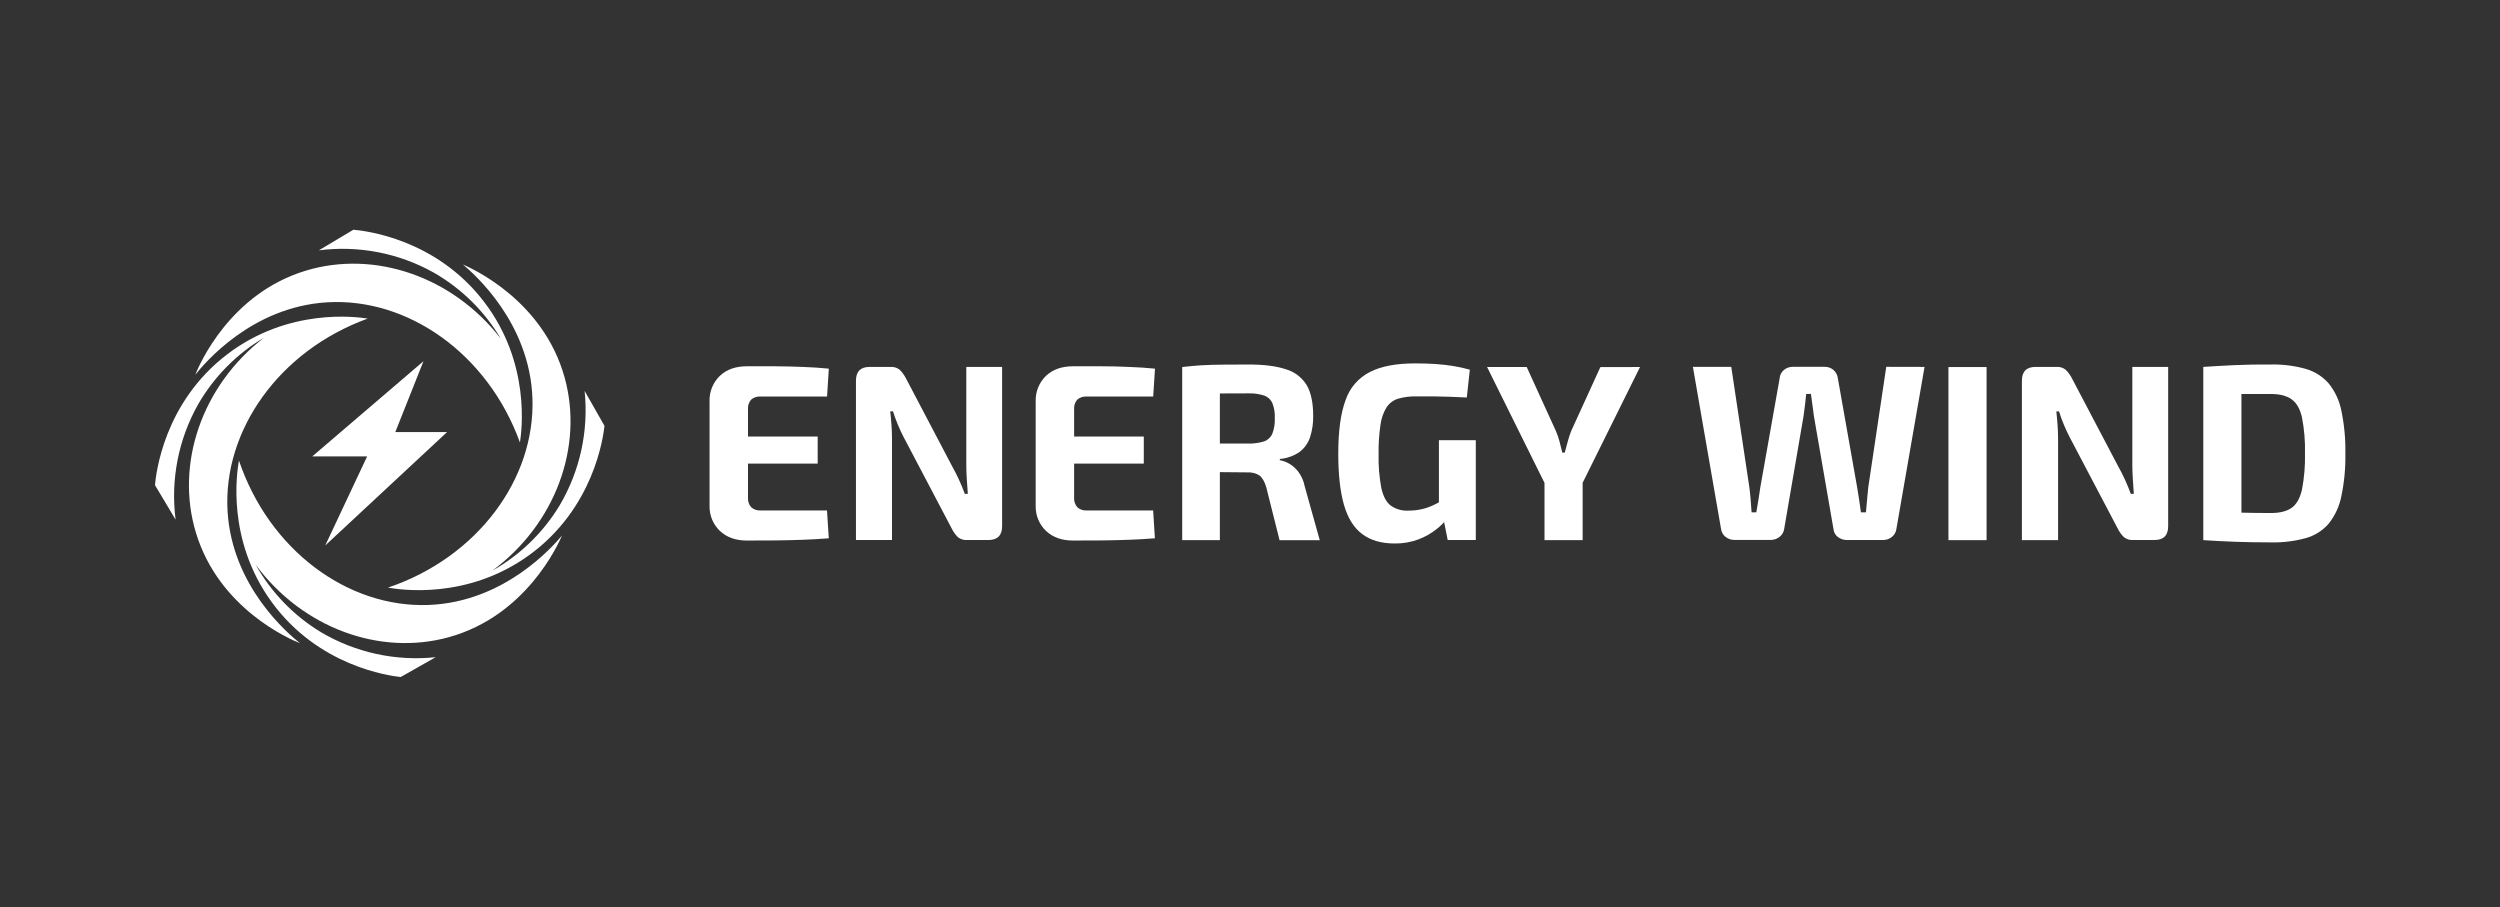
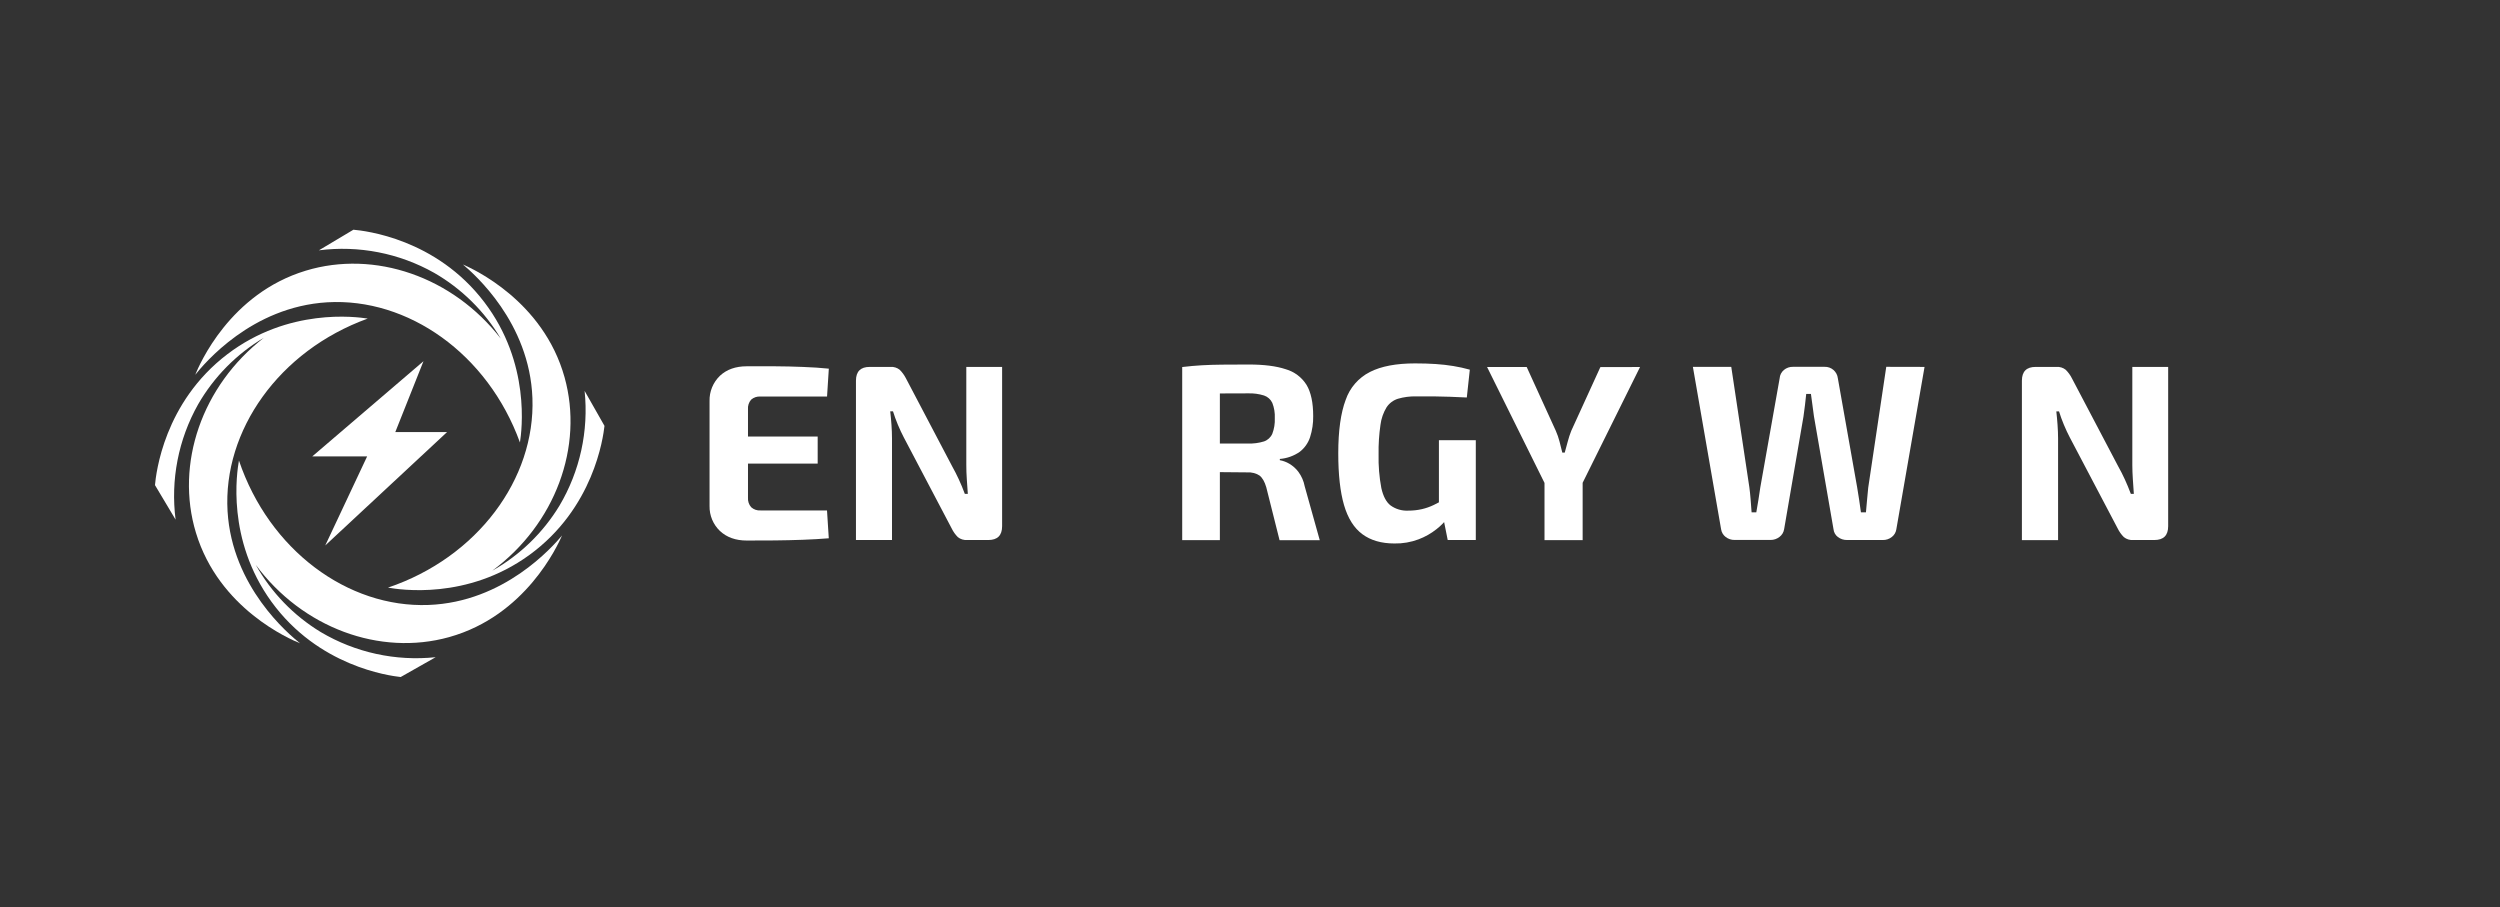
<svg xmlns="http://www.w3.org/2000/svg" width="100%" height="100%" viewBox="0 0 1590 577" version="1.1" xml:space="preserve" style="fill-rule:evenodd;clip-rule:evenodd;stroke-linejoin:round;stroke-miterlimit:2;">
  <rect x="0" y="0" width="1590" height="577" fill="#333333" stroke="none" />
  <rect x="0" y="0" width="1589.8" height="576.3" style="fill:none;" />
  <g transform="matrix(3.298,0,0,3.298,-267.442,-1260.47)">
    <g transform="matrix(4.167,0,0,4.167,-137.5,211.167)">
      <path d="M85.507,61.244L90.299,61.244L90.299,62.498L85.507,62.498L85.507,61.244ZM87.016,57.994L88.316,57.994C88.758,57.994 89.188,58.009 89.617,58.024C90.046,58.039 90.441,58.066 90.815,58.104L90.733,59.394L87.654,59.394C87.495,59.382 87.338,59.434 87.219,59.539C87.113,59.662 87.06,59.823 87.074,59.985L87.074,64.073C87.062,64.233 87.114,64.392 87.219,64.514C87.337,64.622 87.494,64.677 87.654,64.665L90.731,64.665L90.813,65.954C90.441,65.984 90.042,66.008 89.615,66.023C89.188,66.039 88.755,66.048 88.314,66.053C87.873,66.057 87.443,66.058 87.014,66.058C86.506,66.058 86.093,65.911 85.777,65.617C85.46,65.315 85.286,64.894 85.295,64.456L85.295,59.607C85.283,59.164 85.459,58.737 85.779,58.43C86.092,58.14 86.505,57.994 87.016,57.994" style="fill:white;fill-rule:nonzero;" />
    </g>
    <g transform="matrix(4.167,0,0,4.167,274.344,486.335)">
      <path d="M0,-8.012L0,-0.64C0,-0.214 -0.213,-0.001 -0.638,-0.001L-1.613,-0.001C-1.77,0.011 -1.926,-0.036 -2.049,-0.135C-2.165,-0.251 -2.262,-0.387 -2.333,-0.535L-4.55,-4.75C-4.644,-4.928 -4.734,-5.123 -4.824,-5.336C-4.913,-5.55 -4.988,-5.755 -5.05,-5.957L-5.178,-5.957C-5.155,-5.755 -5.135,-5.547 -5.12,-5.331C-5.105,-5.114 -5.096,-4.905 -5.096,-4.703L-5.096,-0.001L-6.764,-0.001L-6.764,-7.374C-6.764,-7.8 -6.552,-8.013 -6.126,-8.012L-5.162,-8.012C-5.009,-8.023 -4.858,-7.975 -4.739,-7.879C-4.624,-7.765 -4.528,-7.633 -4.454,-7.489L-2.307,-3.403C-2.207,-3.224 -2.105,-3.027 -2.005,-2.81C-1.905,-2.594 -1.811,-2.369 -1.726,-2.137L-1.587,-2.137C-1.602,-2.369 -1.618,-2.596 -1.634,-2.817C-1.65,-3.038 -1.657,-3.256 -1.657,-3.47L-1.657,-8.012L0,-8.012Z" style="fill:white;fill-rule:nonzero;" />
    </g>
    <g transform="matrix(4.167,0,0,4.167,-137.5,211.167)">
-       <path d="M100.599,61.244L105.391,61.244L105.391,62.498L100.599,62.498L100.599,61.244ZM102.11,57.994L103.41,57.994C103.852,57.994 104.285,58.004 104.711,58.024C105.136,58.039 105.535,58.066 105.909,58.104L105.827,59.394L102.747,59.394C102.588,59.382 102.431,59.434 102.311,59.539C102.206,59.663 102.154,59.823 102.167,59.985L102.167,64.073C102.155,64.233 102.207,64.391 102.311,64.514C102.429,64.622 102.587,64.677 102.747,64.665L105.824,64.665L105.905,65.954C105.534,65.984 105.135,66.008 104.707,66.023C104.279,66.039 103.848,66.048 103.407,66.053C102.966,66.057 102.536,66.058 102.107,66.058C101.598,66.058 101.186,65.911 100.87,65.617C100.553,65.315 100.378,64.894 100.388,64.456L100.388,59.607C100.376,59.164 100.552,58.736 100.873,58.43C101.186,58.14 101.598,57.994 102.11,57.994" style="fill:white;fill-rule:nonzero;" />
-     </g>
+       </g>
    <g transform="matrix(4.167,0,0,4.167,-137.5,210.767)">
      <path d="M108.912,66.136L107.169,66.136L107.169,58.125L108.912,58.125L108.912,66.136ZM110.248,58.008C110.951,58.008 111.523,58.08 111.96,58.226C112.36,58.34 112.703,58.599 112.924,58.952C113.128,59.293 113.231,59.773 113.231,60.392C113.237,60.724 113.188,61.055 113.086,61.372C112.998,61.642 112.83,61.879 112.604,62.052C112.333,62.239 112.017,62.352 111.687,62.378L111.687,62.436C111.841,62.464 111.989,62.519 112.123,62.598C112.288,62.695 112.432,62.823 112.547,62.976C112.693,63.174 112.792,63.402 112.838,63.644L113.535,66.14L111.675,66.14L111.06,63.69C110.983,63.427 110.878,63.246 110.746,63.145C110.577,63.038 110.378,62.988 110.178,63C109.651,62.993 109.209,62.989 108.854,62.988C108.499,62.988 108.2,62.988 107.954,62.977L107.286,62.954L107.321,61.665L110.213,61.665C110.464,61.674 110.715,61.641 110.956,61.567C111.127,61.507 111.266,61.379 111.339,61.213C111.426,60.983 111.466,60.738 111.454,60.493C111.467,60.251 111.427,60.01 111.339,59.784C111.263,59.623 111.125,59.499 110.956,59.442C110.715,59.367 110.464,59.334 110.213,59.343C109.493,59.343 108.88,59.347 108.372,59.355C107.865,59.363 107.522,59.371 107.345,59.378L107.171,58.124C107.498,58.085 107.799,58.059 108.082,58.043C108.366,58.026 108.676,58.018 109.017,58.014C109.358,58.011 109.767,58.008 110.248,58.008" style="fill:white;fill-rule:nonzero;" />
    </g>
    <g transform="matrix(4.167,0,0,4.167,365.692,472.223)">
      <path d="M0,-1.235L0,3.386L-1.3,3.386L-1.544,2.166L-1.707,1.84L-1.707,-1.235L0,-1.235ZM-2.81,-4.788C-2.461,-4.788 -2.144,-4.778 -1.858,-4.759C-1.572,-4.74 -1.299,-4.709 -1.039,-4.666C-0.782,-4.624 -0.527,-4.568 -0.277,-4.498L-0.416,-3.21C-0.687,-3.225 -0.95,-3.236 -1.206,-3.244C-1.462,-3.253 -1.716,-3.257 -1.968,-3.262C-2.22,-3.266 -2.491,-3.262 -2.77,-3.262C-3.05,-3.267 -3.33,-3.231 -3.599,-3.153C-3.816,-3.086 -4.002,-2.947 -4.128,-2.759C-4.279,-2.511 -4.376,-2.233 -4.412,-1.945C-4.477,-1.495 -4.507,-1.041 -4.499,-0.587C-4.511,-0.062 -4.469,0.464 -4.372,0.98C-4.287,1.359 -4.144,1.634 -3.943,1.787C-3.706,1.957 -3.419,2.041 -3.129,2.026C-2.914,2.027 -2.7,2.004 -2.491,1.956C-2.303,1.912 -2.12,1.848 -1.946,1.764C-1.781,1.683 -1.632,1.604 -1.5,1.526L-1.303,2.362C-1.451,2.558 -1.625,2.733 -1.819,2.884C-2.069,3.083 -2.349,3.241 -2.649,3.354C-3.005,3.488 -3.383,3.553 -3.764,3.546C-4.367,3.546 -4.862,3.403 -5.249,3.117C-5.636,2.831 -5.919,2.382 -6.098,1.77C-6.276,1.159 -6.365,0.361 -6.365,-0.626C-6.365,-1.671 -6.25,-2.495 -6.022,-3.1C-5.83,-3.662 -5.426,-4.126 -4.896,-4.393C-4.379,-4.656 -3.684,-4.788 -2.81,-4.788" style="fill:white;fill-rule:nonzero;" />
    </g>
    <g transform="matrix(4.167,0,0,4.167,-137.5,211.233)">
      <path d="M125.701,66.024L123.936,66.024L123.936,62.401L125.701,62.401L125.701,66.024ZM128.357,58.012L125.652,63.469L123.982,63.469L121.278,58.012L123.112,58.012L124.458,60.962C124.53,61.124 124.588,61.292 124.632,61.464C124.679,61.642 124.721,61.812 124.76,61.974L124.872,61.974C124.918,61.812 124.965,61.648 125.011,61.464C125.055,61.294 125.109,61.127 125.174,60.965L126.521,58.016L128.357,58.012Z" style="fill:white;fill-rule:nonzero;" />
    </g>
    <g transform="matrix(4.167,0,0,4.167,452.23,486.285)">
      <path d="M0,-8L-1.307,-0.477C-1.329,-0.338 -1.404,-0.213 -1.516,-0.128C-1.635,-0.034 -1.783,0.015 -1.934,0.011L-3.586,0.011C-3.739,0.014 -3.889,-0.035 -4.01,-0.128C-4.126,-0.214 -4.199,-0.345 -4.213,-0.488L-5.119,-5.716C-5.142,-5.886 -5.165,-6.059 -5.188,-6.232C-5.212,-6.406 -5.234,-6.579 -5.258,-6.75L-5.476,-6.75C-5.491,-6.579 -5.511,-6.406 -5.534,-6.227C-5.557,-6.048 -5.581,-5.875 -5.603,-5.704L-6.498,-0.492C-6.52,-0.348 -6.598,-0.218 -6.715,-0.131C-6.833,-0.039 -6.978,0.01 -7.127,0.008L-8.787,0.008C-8.938,0.012 -9.086,-0.038 -9.205,-0.131C-9.317,-0.216 -9.392,-0.341 -9.414,-0.48L-10.721,-8.003L-8.945,-8.003L-8.108,-2.43C-8.085,-2.26 -8.066,-2.079 -8.051,-1.886C-8.035,-1.693 -8.02,-1.487 -8.004,-1.27L-7.786,-1.27C-7.755,-1.456 -7.722,-1.652 -7.687,-1.856C-7.652,-2.061 -7.623,-2.253 -7.6,-2.431L-6.706,-7.471C-6.696,-7.622 -6.625,-7.762 -6.508,-7.859C-6.391,-7.957 -6.243,-8.008 -6.09,-8.004L-4.628,-8.004C-4.314,-8.015 -4.046,-7.782 -4.012,-7.471L-3.118,-2.421C-3.088,-2.234 -3.056,-2.043 -3.026,-1.845C-2.995,-1.648 -2.968,-1.457 -2.944,-1.27L-2.712,-1.27C-2.697,-1.457 -2.679,-1.649 -2.66,-1.851C-2.64,-2.052 -2.623,-2.238 -2.607,-2.409L-1.772,-8.004L0,-8Z" style="fill:white;fill-rule:nonzero;" />
    </g>
    <g transform="matrix(-4.167,0,0,4.167,1058.62,211.238)">
-       <rect x="142.652" y="58.012" width="1.764" height="8.011" style="fill:white;" />
-     </g>
+       </g>
    <g transform="matrix(4.167,0,0,4.167,499.211,486.335)">
      <path d="M0,-8.012L0,-0.64C0,-0.214 -0.213,-0.001 -0.639,-0.001L-1.614,-0.001C-1.771,0.011 -1.927,-0.036 -2.05,-0.135C-2.166,-0.25 -2.262,-0.384 -2.334,-0.531L-4.551,-4.746C-4.645,-4.923 -4.735,-5.118 -4.825,-5.332C-4.914,-5.545 -4.989,-5.751 -5.051,-5.953L-5.176,-5.953C-5.154,-5.751 -5.134,-5.543 -5.119,-5.326C-5.104,-5.11 -5.095,-4.9 -5.095,-4.699L-5.095,0.004L-6.769,0.004L-6.769,-7.374C-6.769,-7.8 -6.556,-8.013 -6.131,-8.012L-5.167,-8.012C-5.013,-8.023 -4.861,-7.976 -4.741,-7.879C-4.626,-7.765 -4.53,-7.634 -4.457,-7.489L-2.309,-3.403C-2.207,-3.224 -2.107,-3.027 -2.007,-2.81C-1.908,-2.594 -1.815,-2.37 -1.728,-2.137L-1.589,-2.137C-1.604,-2.369 -1.62,-2.596 -1.635,-2.817C-1.65,-3.038 -1.658,-3.256 -1.659,-3.47L-1.659,-8.012L0,-8.012Z" style="fill:white;fill-rule:nonzero;" />
    </g>
    <g transform="matrix(4.167,0,0,4.167,-137.5,211.183)">
-       <path d="M156.189,66.036L154.424,66.036L154.424,58.025L156.189,58.025L156.189,66.036ZM157.559,57.908C158.102,57.896 158.644,57.965 159.167,58.111C159.575,58.229 159.942,58.46 160.223,58.779C160.518,59.145 160.721,59.577 160.812,60.038C160.949,60.693 161.011,61.361 160.999,62.03C161.011,62.694 160.949,63.358 160.812,64.009C160.721,64.471 160.52,64.905 160.226,65.274C159.947,65.595 159.58,65.827 159.17,65.942C158.646,66.085 158.105,66.152 157.562,66.14C156.958,66.14 156.399,66.13 155.884,66.111C155.369,66.091 154.884,66.066 154.427,66.036L155.159,64.723C155.453,64.739 155.802,64.753 156.21,64.764C156.617,64.775 157.067,64.781 157.562,64.781C157.964,64.781 158.28,64.702 158.508,64.544C158.735,64.386 158.897,64.108 158.99,63.702C159.096,63.151 159.143,62.591 159.13,62.03C159.144,61.467 159.097,60.904 158.99,60.352C158.898,59.953 158.736,59.674 158.505,59.515C158.277,59.353 157.96,59.272 157.559,59.272L155.205,59.272L154.426,58.019C154.891,57.988 155.376,57.961 155.883,57.937C156.39,57.913 156.949,57.903 157.559,57.908" style="fill:white;fill-rule:nonzero;" />
-     </g>
+       </g>
    <g transform="matrix(4.167,0,0,4.167,118.739,439.538)">
      <path d="M0,3.584C0.425,3.057 2.603,0.438 6.112,0.228C9.841,0.011 13.539,2.605 15.028,6.715C15.112,6.171 15.532,3.05 13.378,0.22C11.141,-2.723 7.855,-3.082 7.321,-3.131L5.723,-2.177C7.568,-2.413 9.44,-2.047 11.06,-1.134C12.331,-0.402 13.392,0.646 14.141,1.908C11.917,-0.962 8.301,-2.201 5.118,-1.236C1.597,-0.17 0.193,3.111 0,3.584" style="fill:white;fill-rule:nonzero;" />
    </g>
    <g transform="matrix(4.167,0,0,4.167,189.485,498.302)">
      <path d="M0,-3.084C-0.436,-2.567 -2.676,0.004 -6.185,0.133C-9.918,0.272 -13.556,-2.408 -14.954,-6.552C-15.05,-6.007 -15.538,-2.899 -13.45,-0.017C-11.279,2.976 -8.005,3.408 -7.469,3.468L-5.85,2.55C-7.7,2.745 -9.564,2.338 -11.165,1.389C-12.421,0.627 -13.458,-0.445 -14.177,-1.726C-12.019,1.194 -8.432,2.514 -5.228,1.621C-1.684,0.633 -0.207,-2.616 0,-3.084" style="fill:white;fill-rule:nonzero;" />
    </g>
    <g transform="matrix(4.167,0,0,4.167,138.96,441.528)">
      <path d="M0,15.532C-0.527,15.109 -3.146,12.926 -3.356,9.42C-3.573,5.691 -0.979,1.993 3.131,0.504C2.587,0.42 -0.534,0 -3.364,2.152C-6.307,4.391 -6.666,7.677 -6.715,8.211L-5.761,9.809C-5.997,7.964 -5.631,6.092 -4.718,4.472C-3.985,3.201 -2.938,2.14 -1.676,1.392C-4.546,3.615 -5.785,7.231 -4.82,10.414C-3.754,13.935 -0.473,15.341 0,15.532" style="fill:white;fill-rule:nonzero;" />
    </g>
    <g transform="matrix(4.167,0,0,4.167,170.362,497.944)">
      <path d="M0,-15.538C0.517,-15.102 3.088,-12.862 3.217,-9.353C3.356,-5.62 0.675,-1.982 -3.468,-0.584C-2.923,-0.488 0.185,0 3.067,-2.088C6.059,-4.259 6.491,-7.533 6.552,-8.069L5.632,-9.688C5.825,-7.839 5.417,-5.976 4.469,-4.377C3.708,-3.123 2.636,-2.085 1.358,-1.366C4.277,-3.523 5.598,-7.111 4.705,-10.315C3.718,-13.859 0.467,-15.335 0,-15.538" style="fill:white;fill-rule:nonzero;" />
    </g>
    <g transform="matrix(4.167,0,0,4.167,162.757,487.382)">
      <path d="M0,-8.527L-5.145,-4.123L-2.607,-4.123C-3.253,-2.748 -3.899,-1.374 -4.546,0L1.092,-5.248L-1.304,-5.248L0,-8.527Z" style="fill:white;fill-rule:nonzero;" />
    </g>
  </g>
</svg>